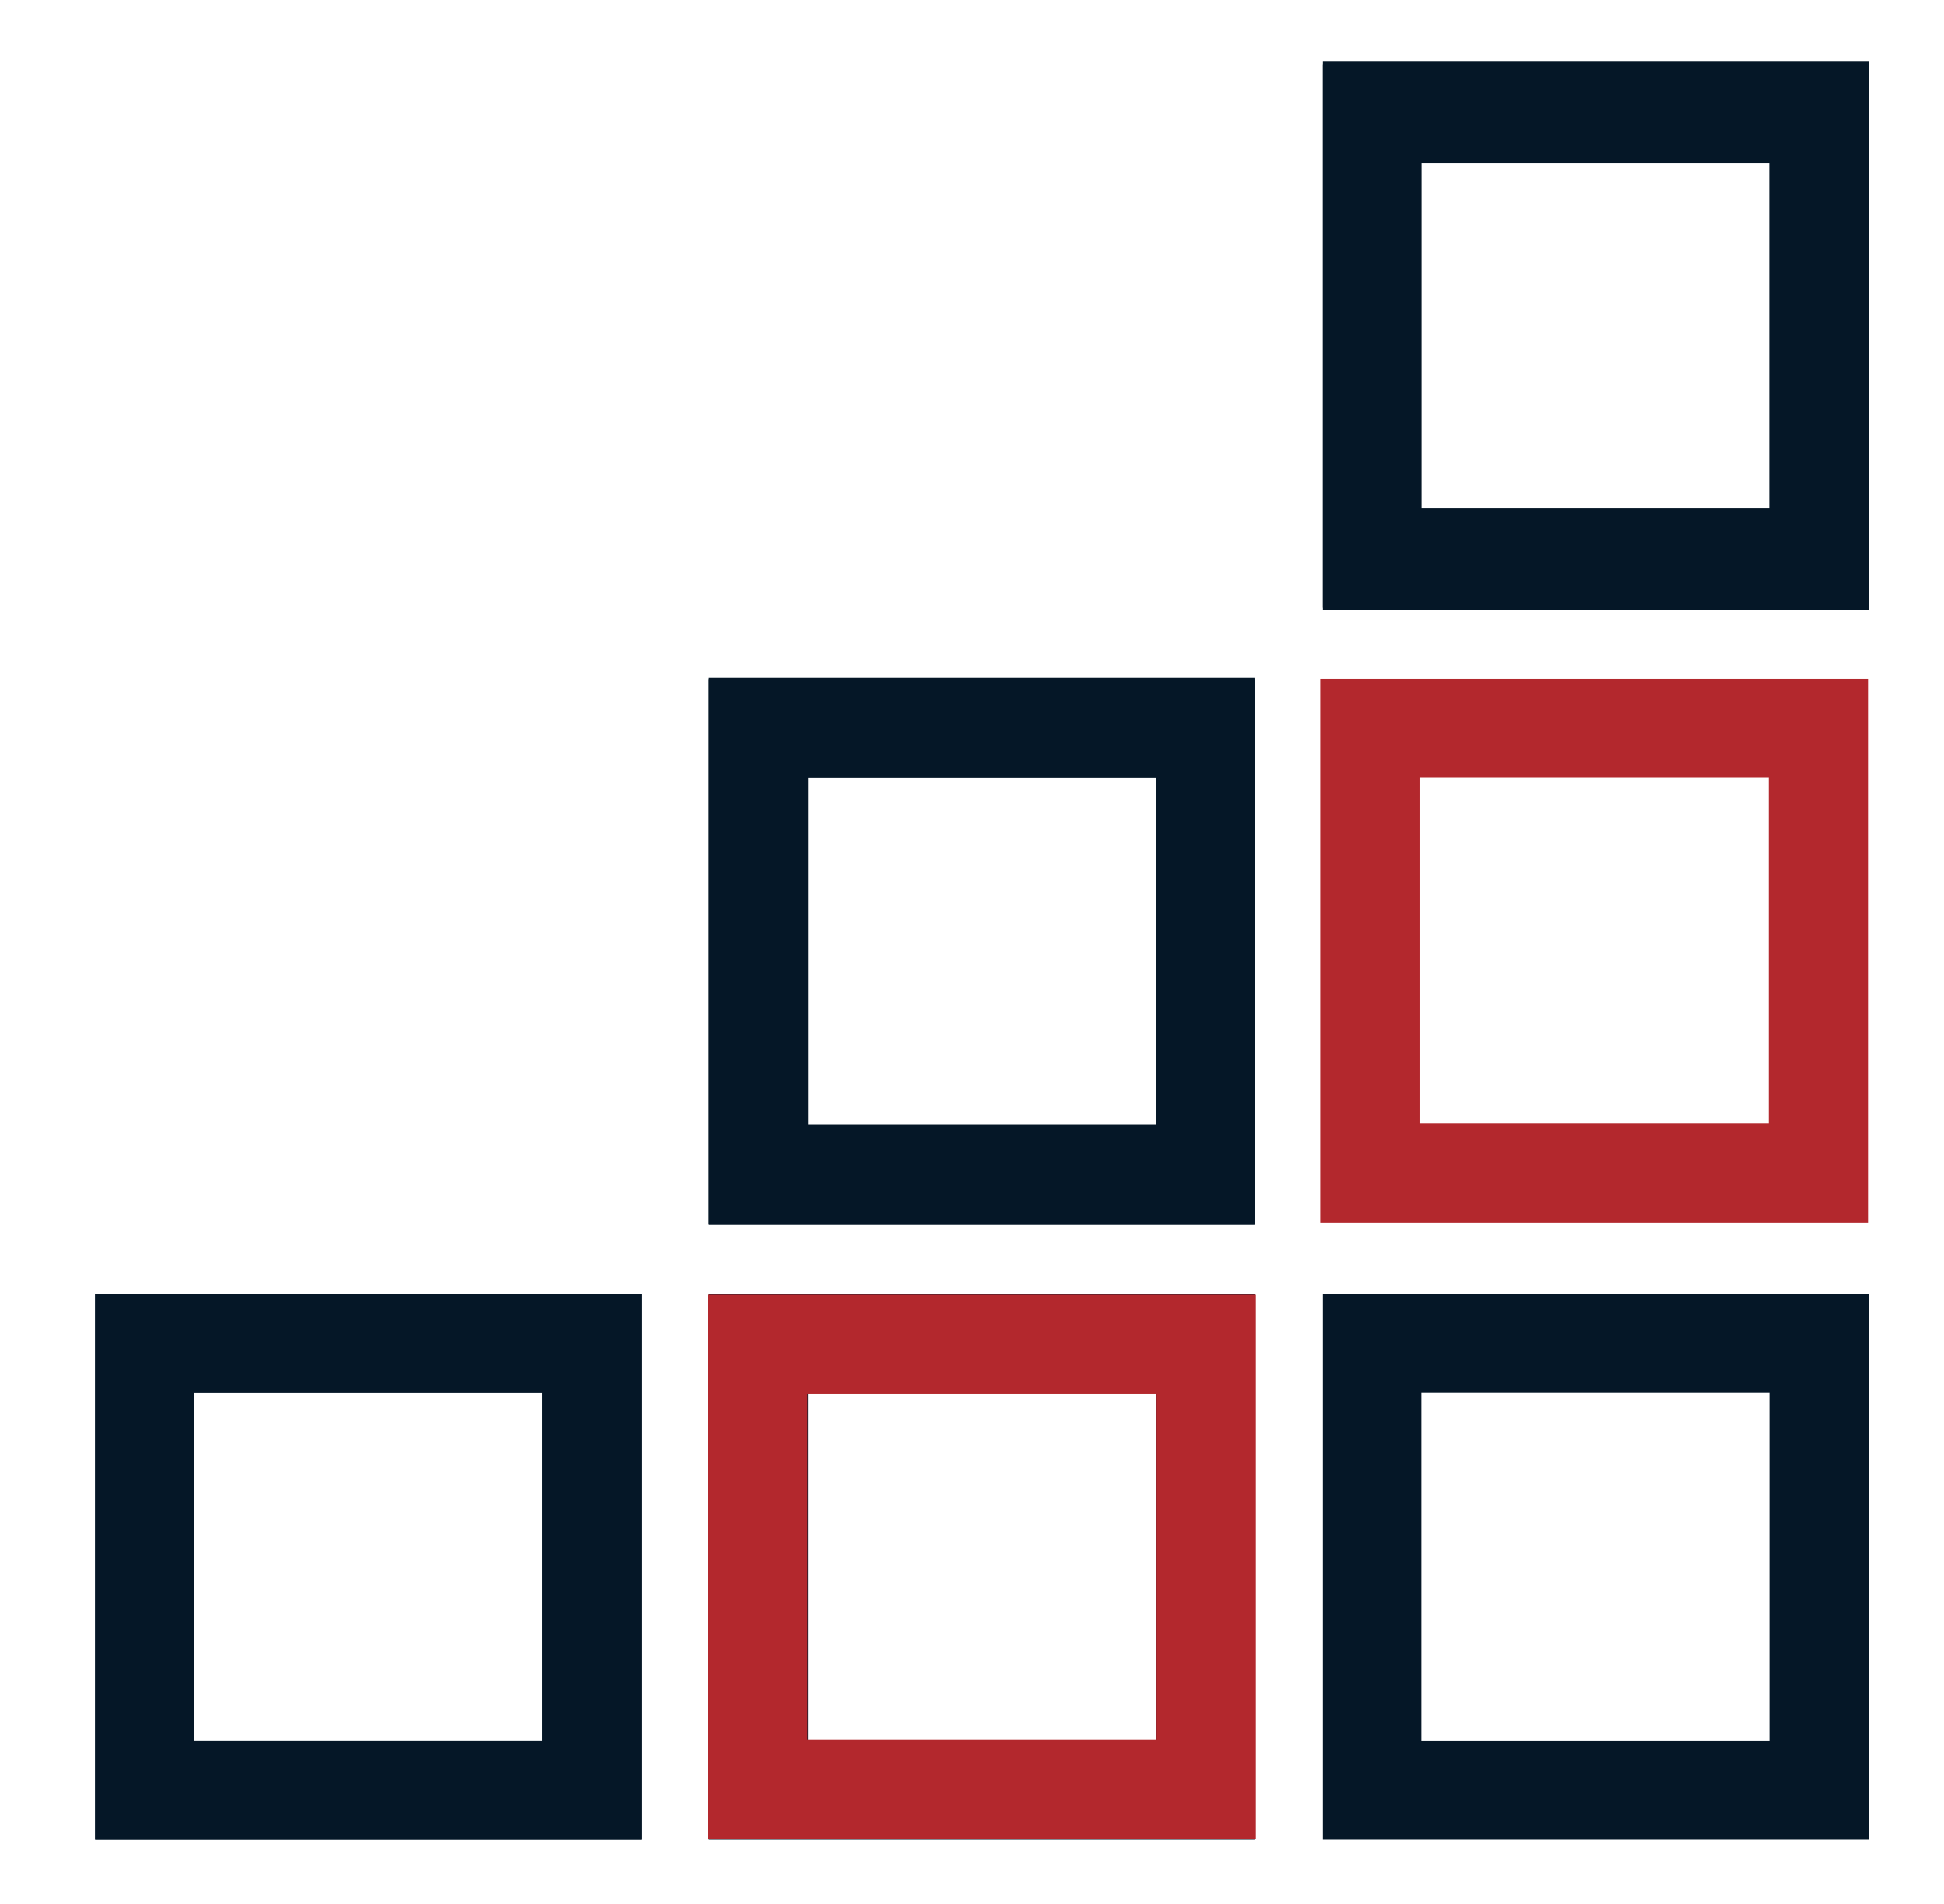
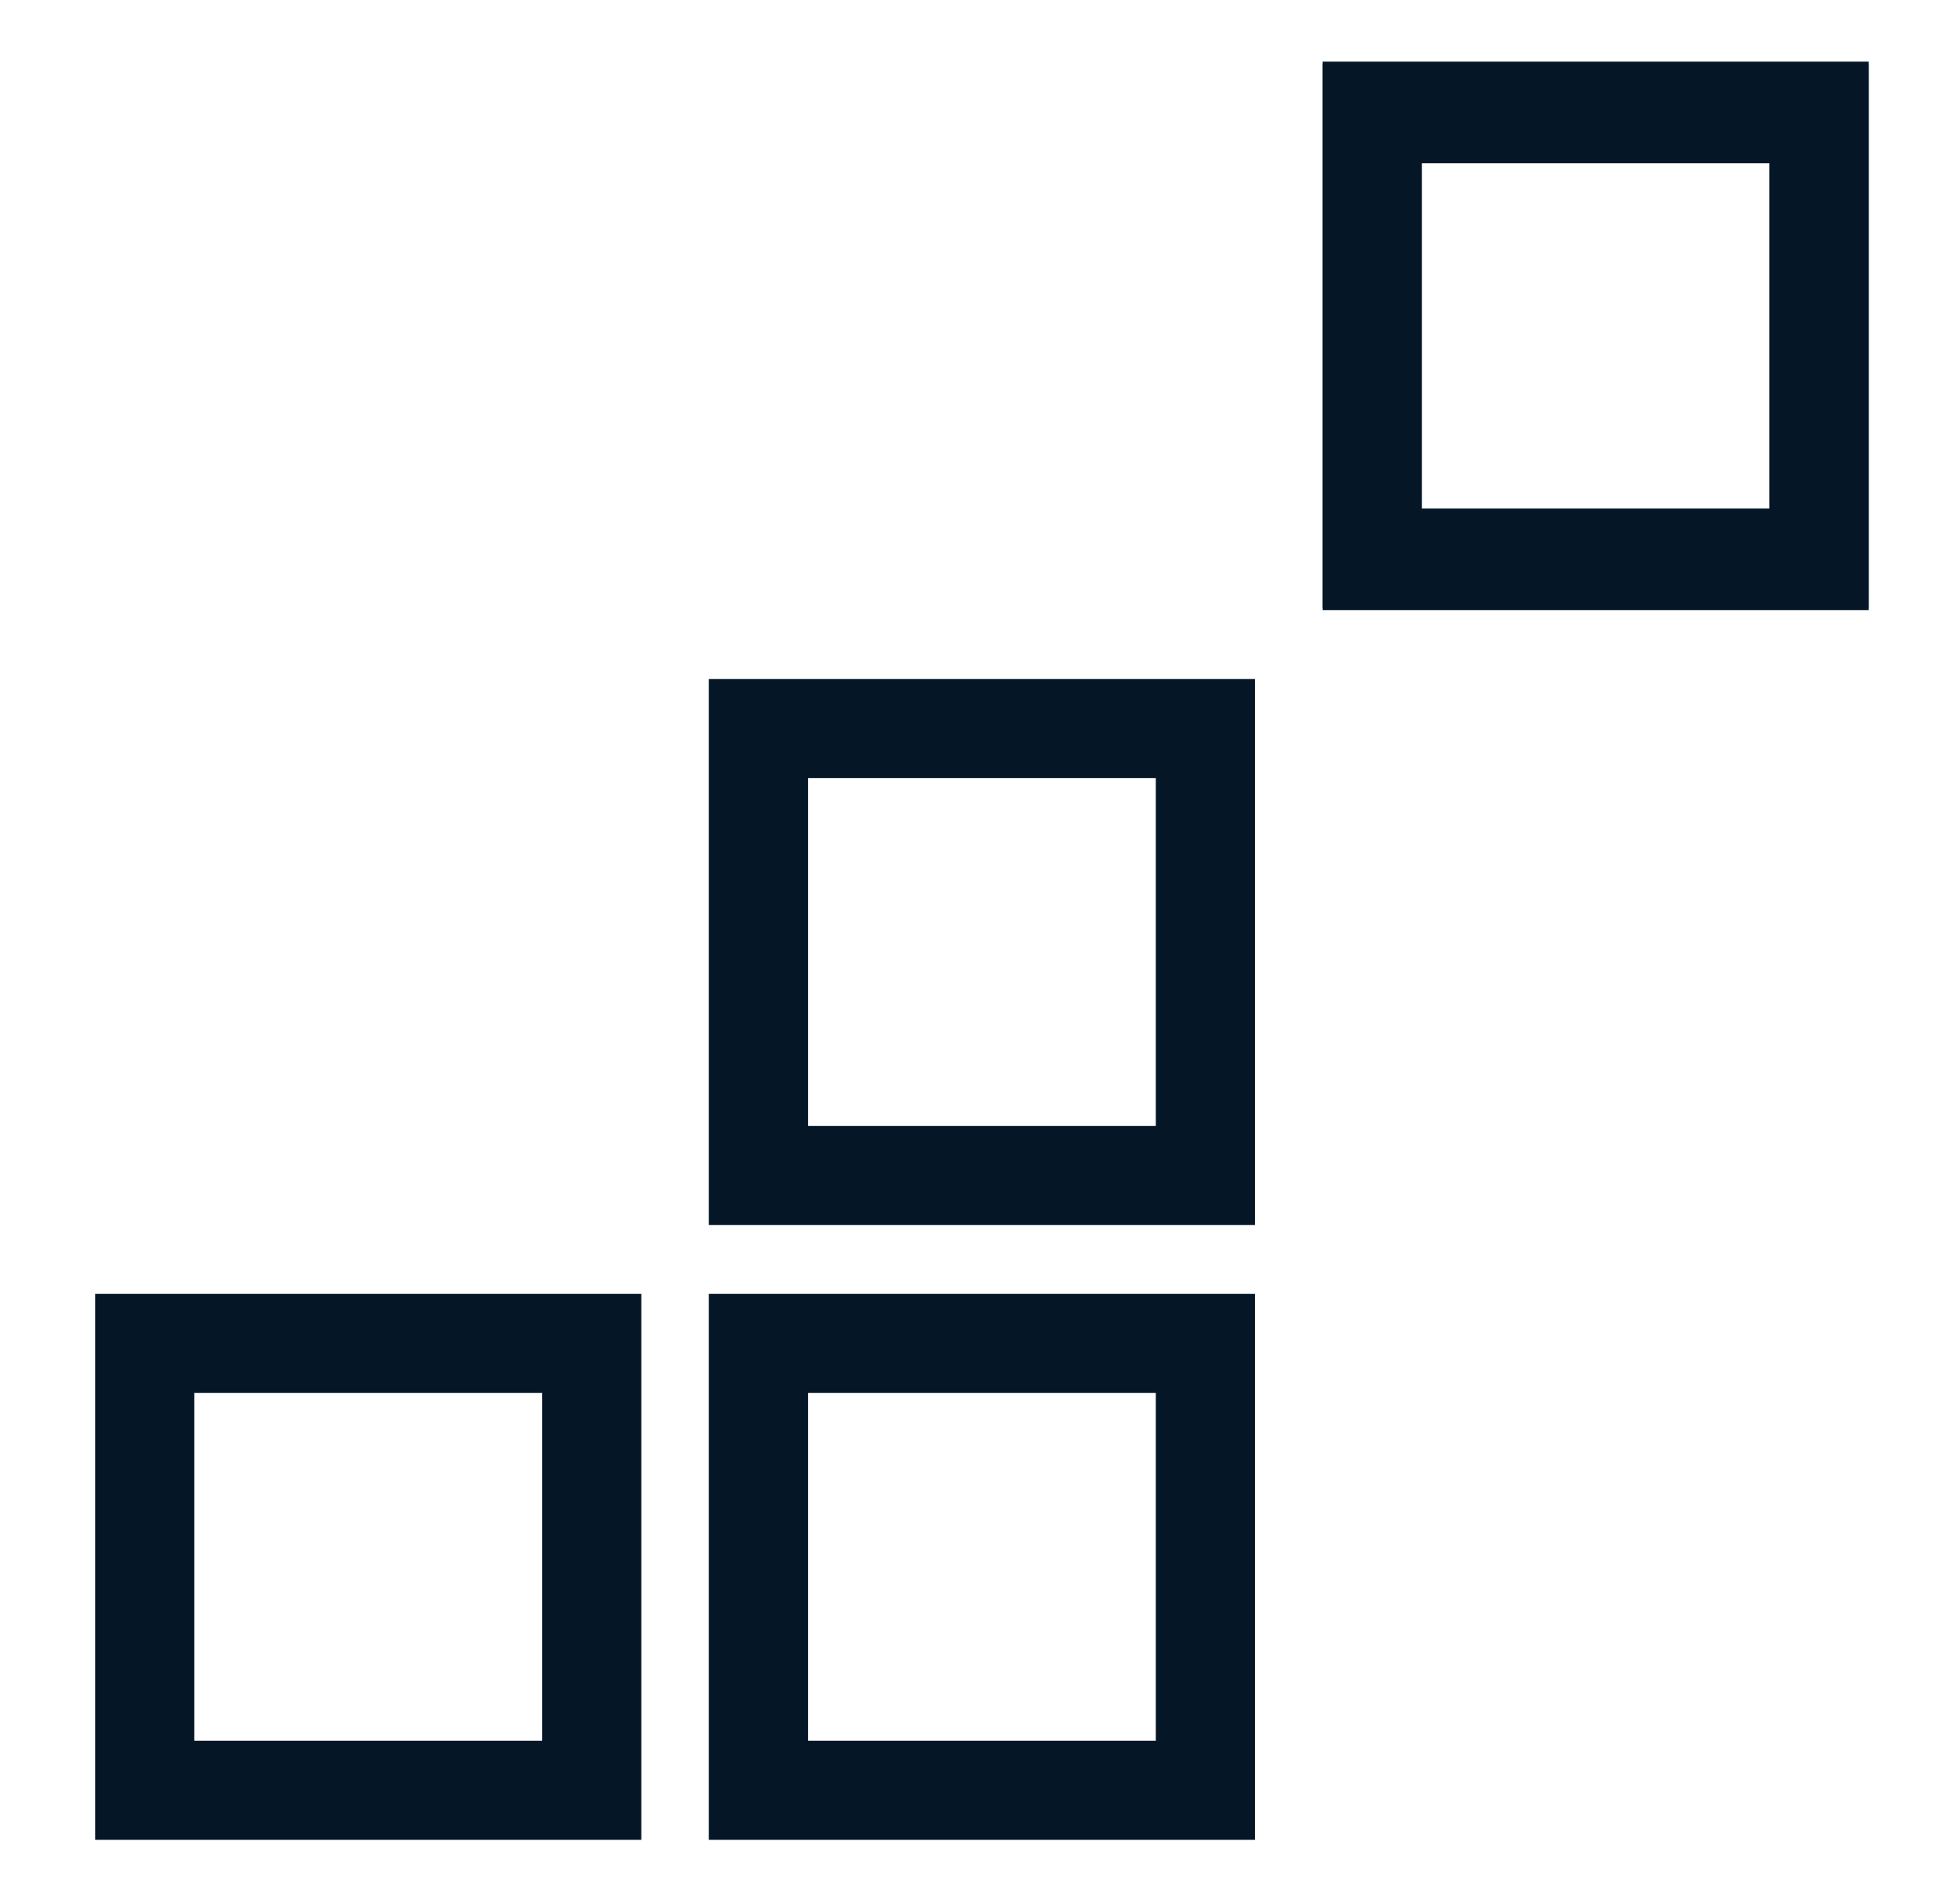
<svg xmlns="http://www.w3.org/2000/svg" width="49" height="48" viewBox="0 0 49 48" fill="none">
-   <path fill-rule="evenodd" clip-rule="evenodd" d="M13.664 35.117H4.897V43.883H13.664V35.117ZM2.397 32.617V46.383H16.164V32.617H2.397Z" fill="#051727" />
  <path fill-rule="evenodd" clip-rule="evenodd" d="M29.133 35.117H20.367V43.883H29.133V35.117ZM17.867 32.617V46.383H31.633V32.617H17.867Z" fill="#051727" />
  <path fill-rule="evenodd" clip-rule="evenodd" d="M29.133 19.617H20.367V28.384H29.133V19.617ZM17.867 17.117V30.884H31.633V17.117H17.867Z" fill="#051727" />
  <path fill-rule="evenodd" clip-rule="evenodd" d="M44.602 4.117H35.836V12.883H44.602V4.117ZM33.336 1.617V15.383H47.102V1.617H33.336Z" fill="#051727" />
-   <path fill-rule="evenodd" clip-rule="evenodd" d="M33.289 17.11H47.085V30.828H33.289V17.11ZM35.789 19.61V28.328H44.585V19.61H35.789Z" fill="#B3282D" />
-   <path fill-rule="evenodd" clip-rule="evenodd" d="M17.852 32.642H31.648V46.359H17.852V32.642ZM20.352 35.142V43.859H29.148V35.142H20.352Z" fill="#B3282D" />
-   <path fill-rule="evenodd" clip-rule="evenodd" d="M44.602 35.117H35.836V43.883H44.602V35.117ZM33.336 32.617V46.383H47.102V32.617H33.336Z" fill="#051727" />
-   <path fill-rule="evenodd" clip-rule="evenodd" d="M29.133 19.586H20.367V28.352H29.133V19.586ZM17.867 17.086V30.852H31.633V17.086H17.867Z" fill="#051727" />
  <path fill-rule="evenodd" clip-rule="evenodd" d="M44.602 4.054H35.836V12.82H44.602V4.054ZM33.336 1.554V15.32H47.102V1.554H33.336Z" fill="#051727" />
  <path fill-rule="evenodd" clip-rule="evenodd" d="M13.665 35.117H4.898V43.883H13.665V35.117ZM2.398 32.617V46.383H16.165V32.617H2.398Z" fill="#051727" />
</svg>